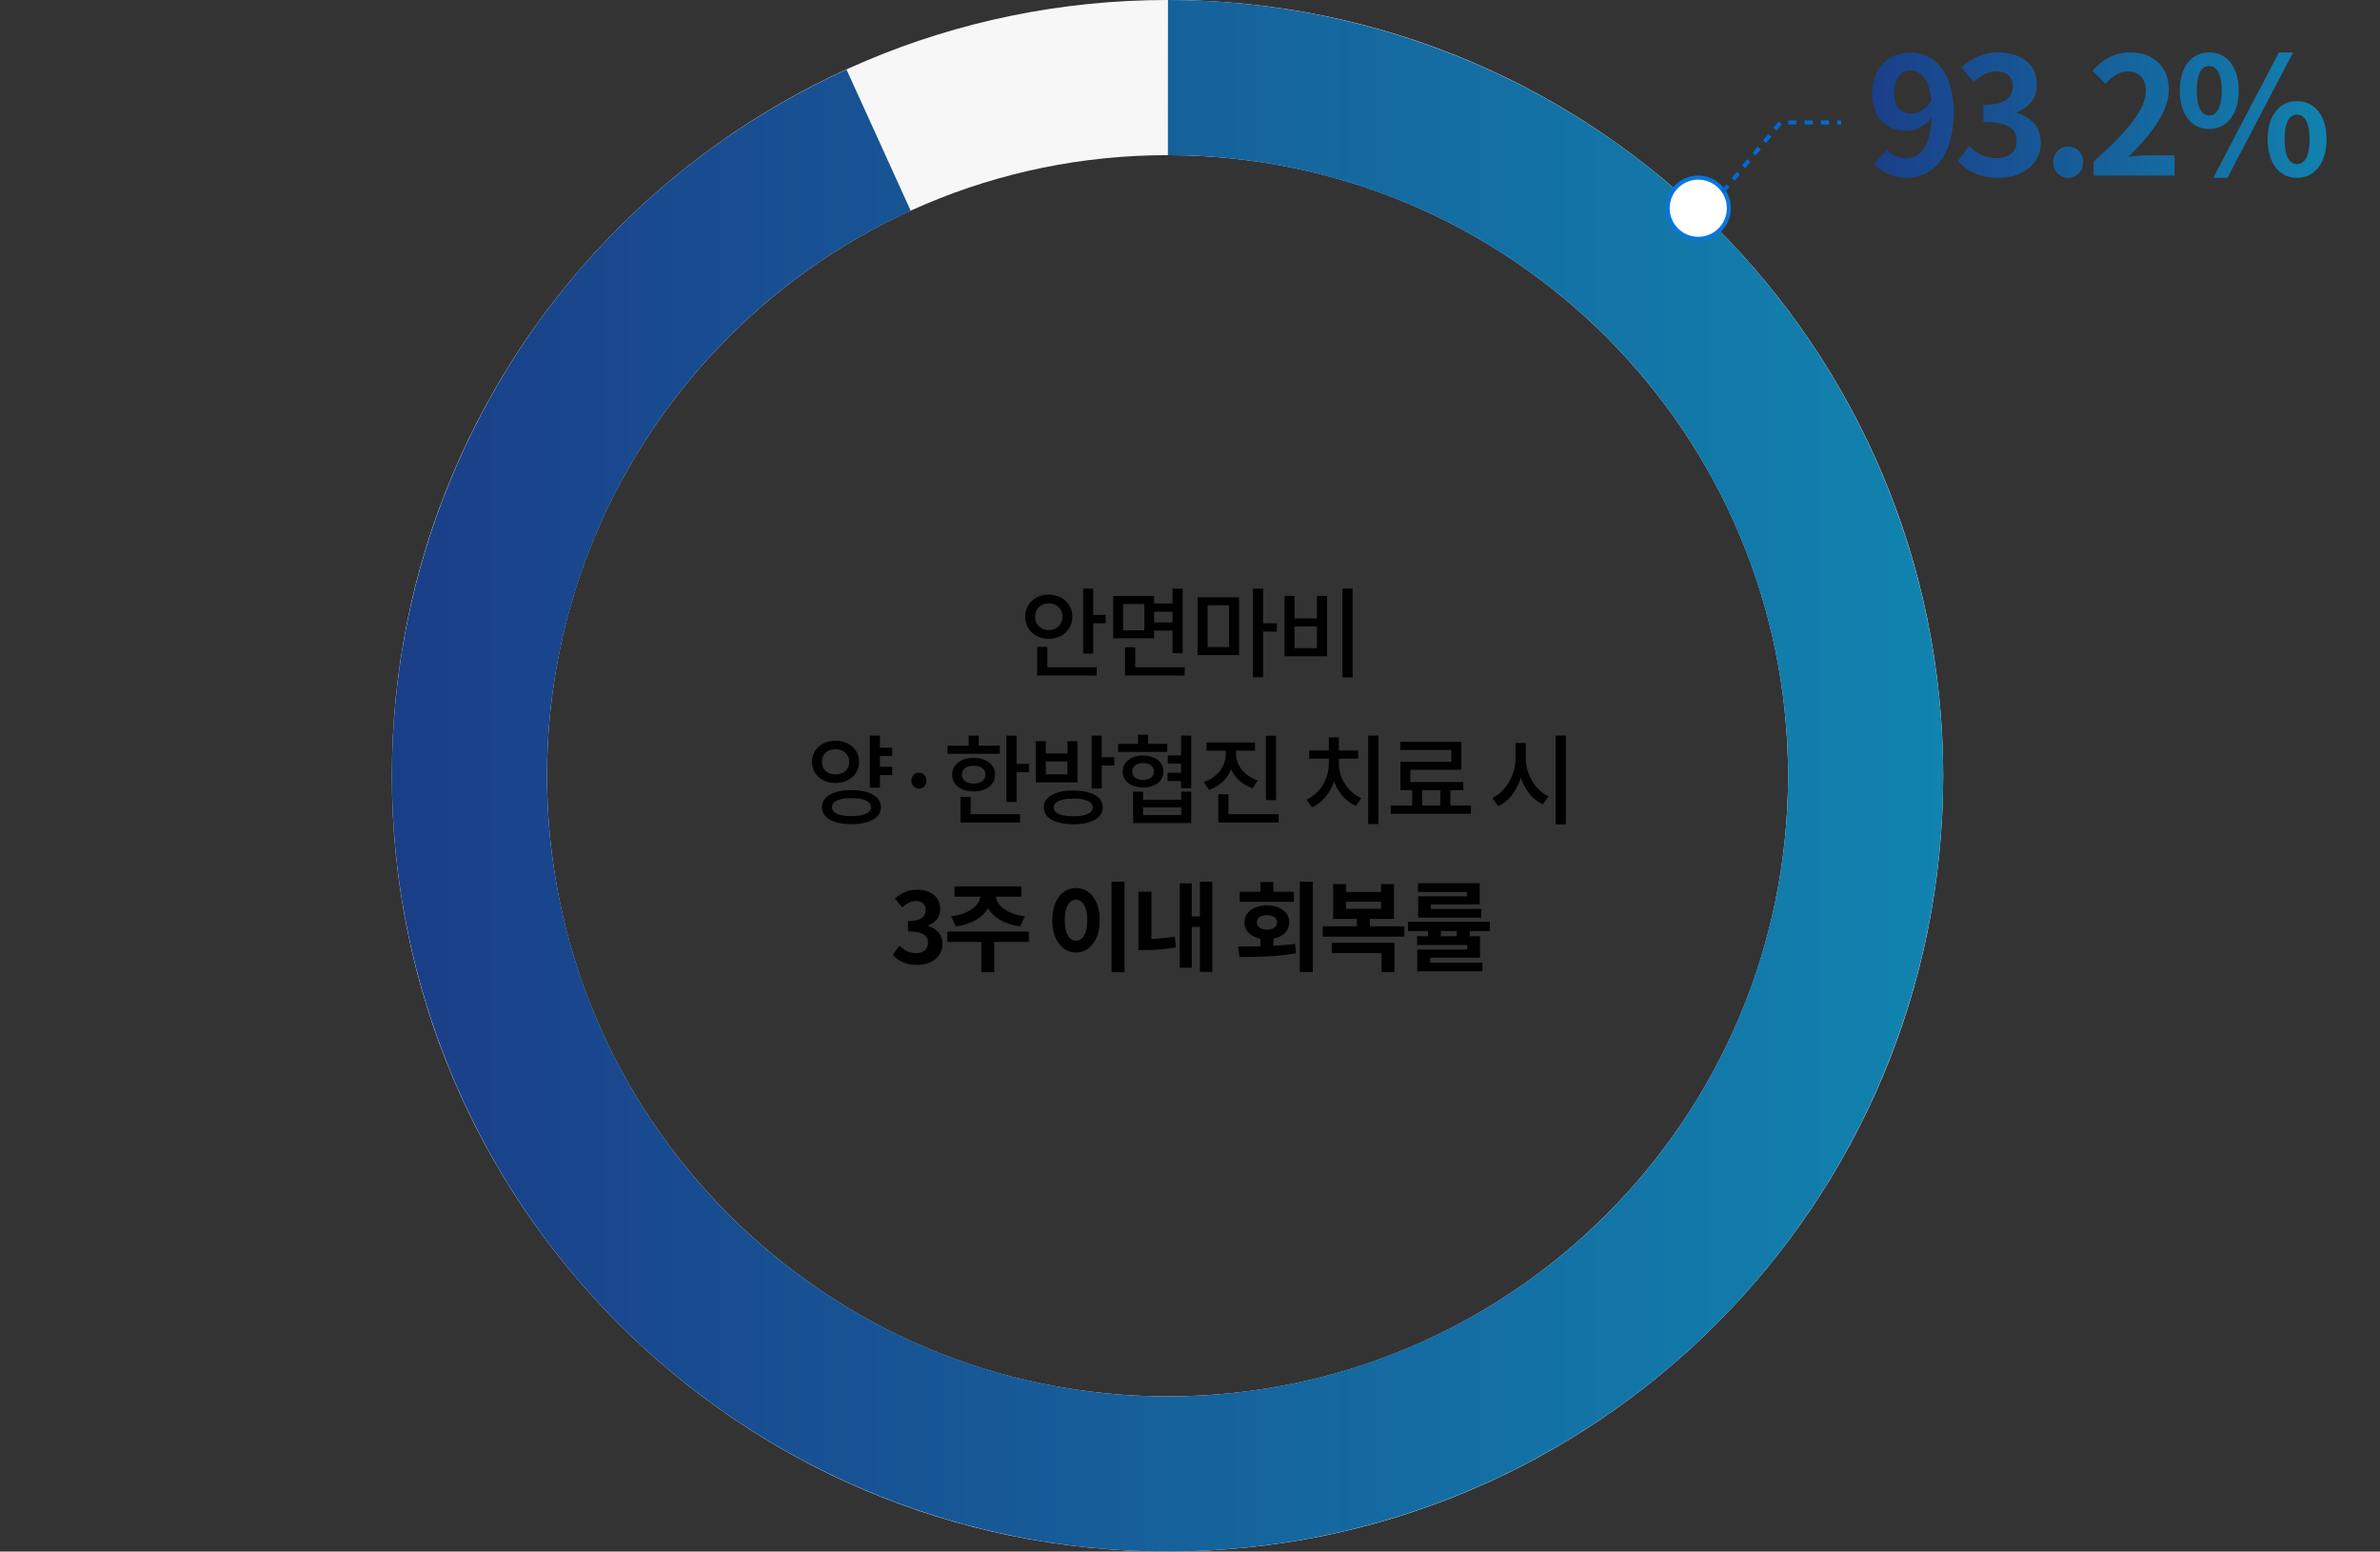
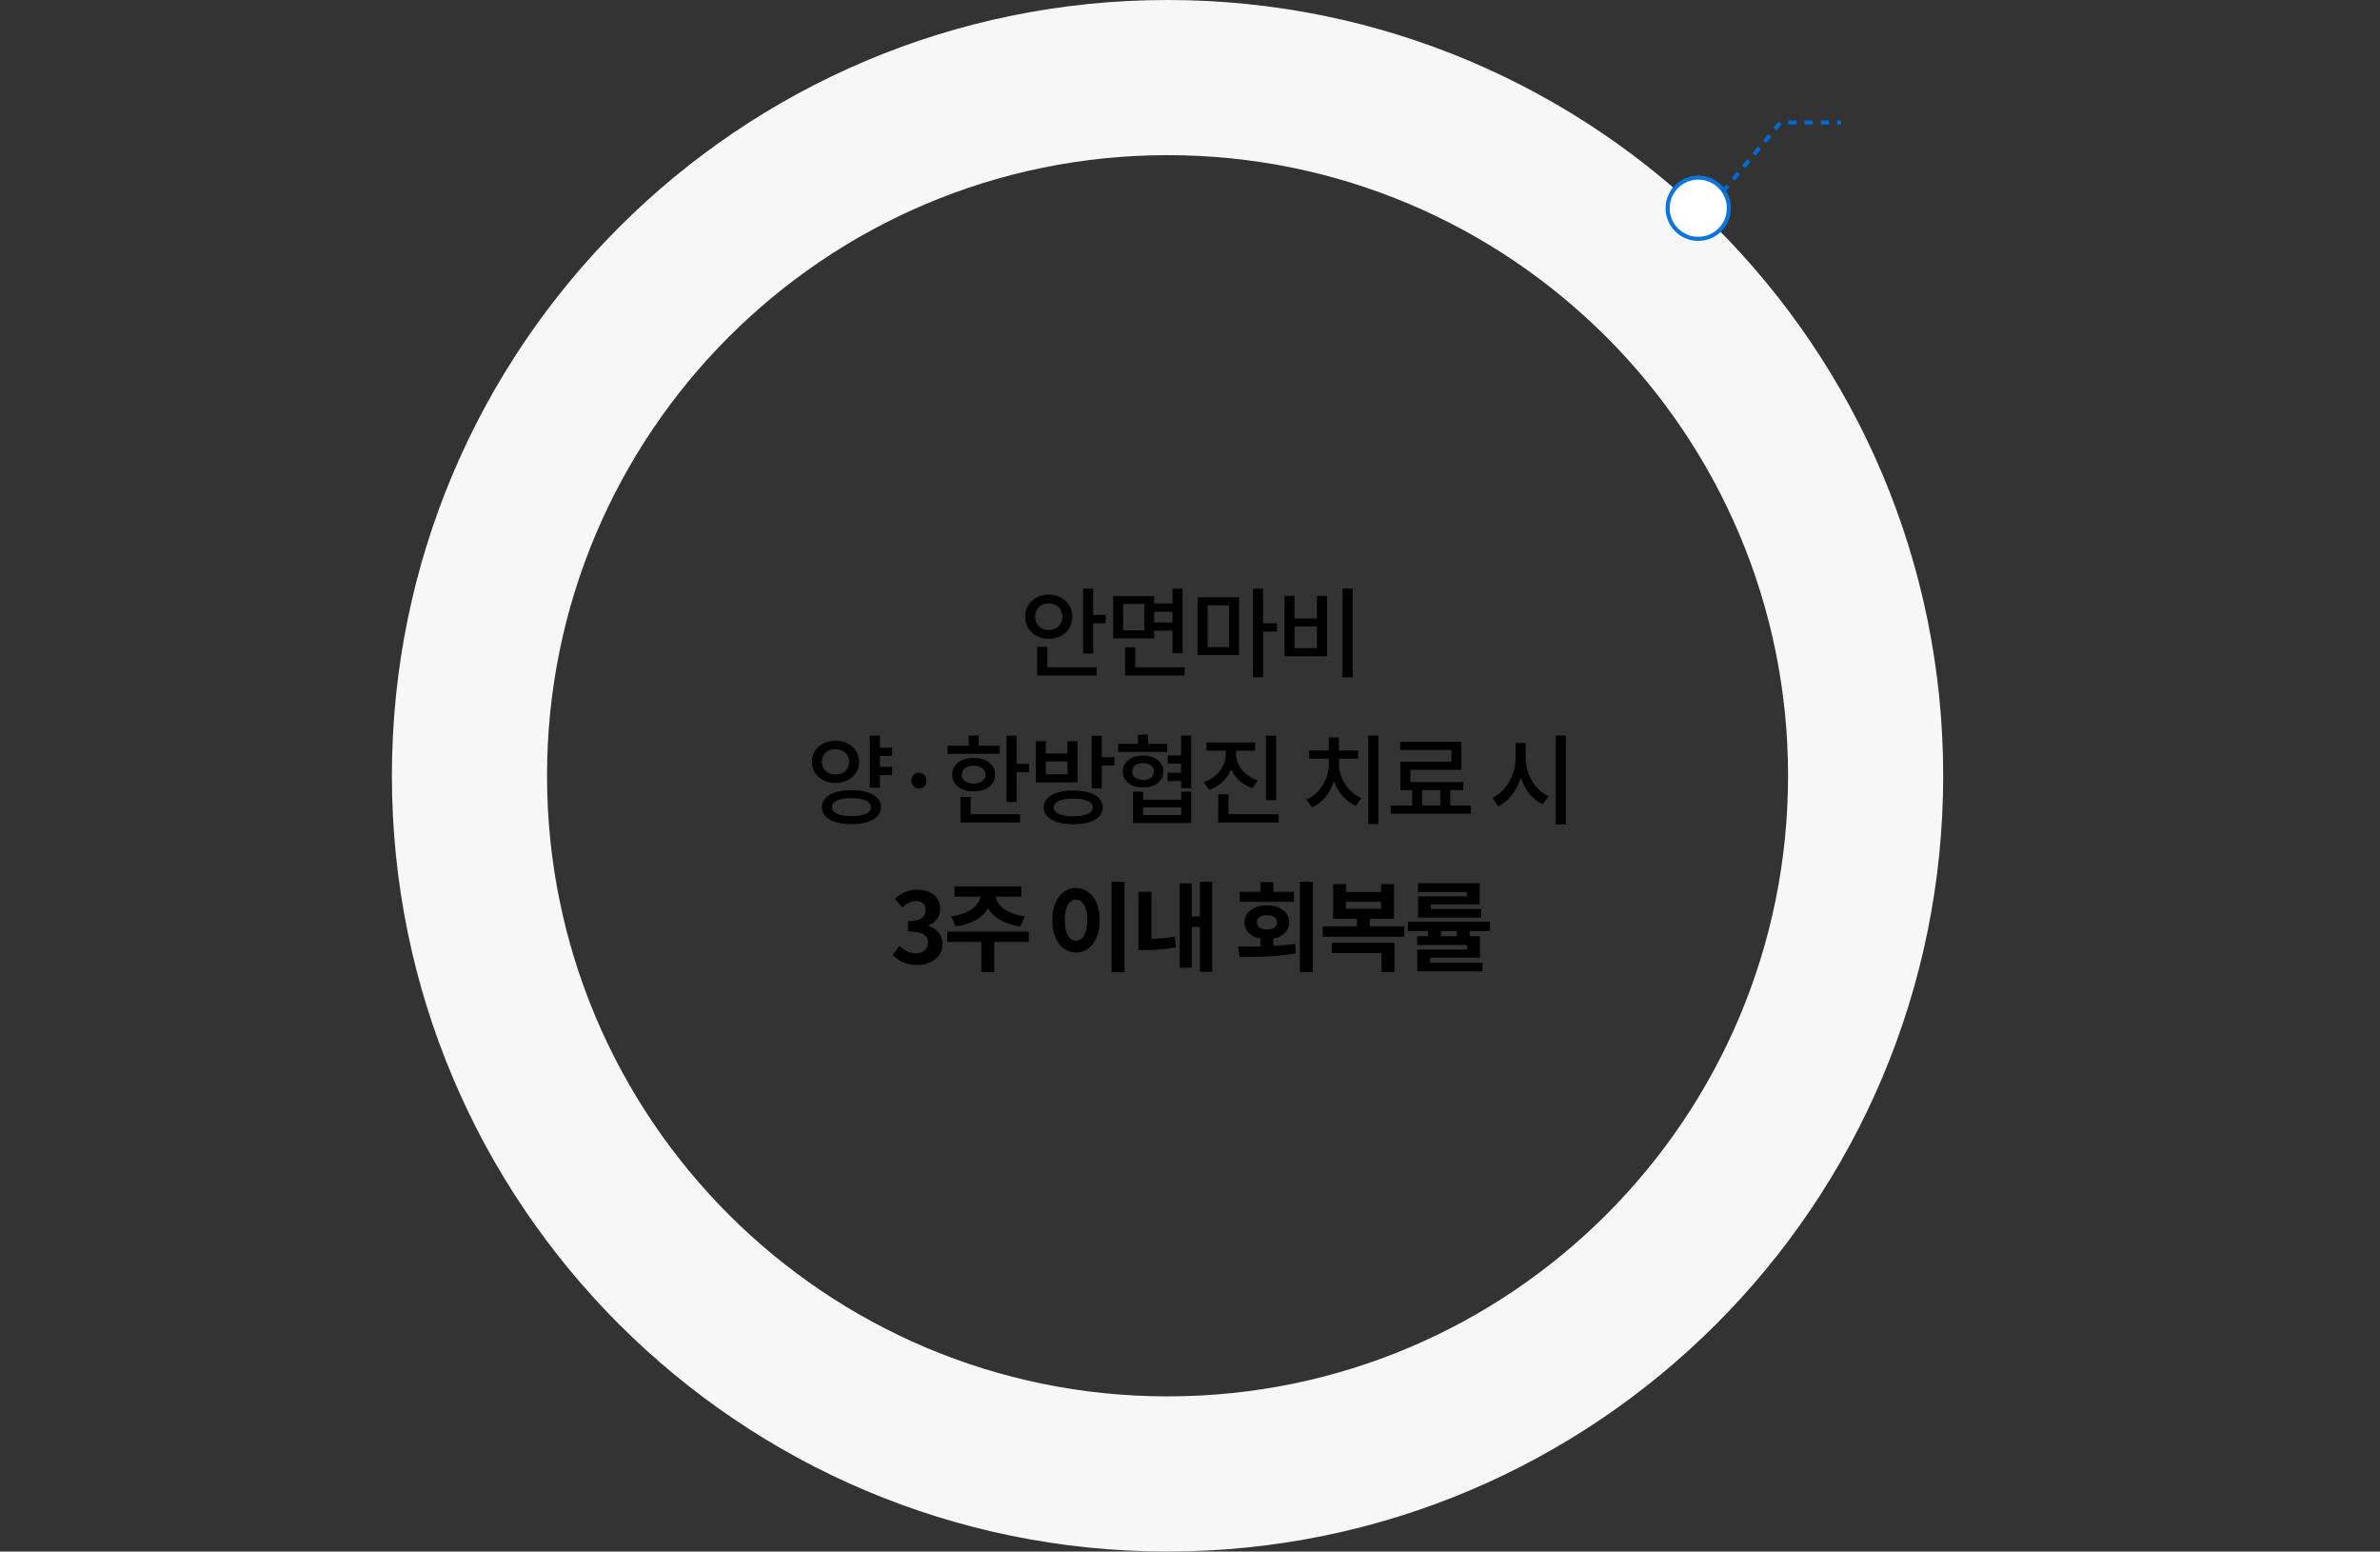
<svg xmlns="http://www.w3.org/2000/svg" width="583" height="380" viewBox="0 0 583 380" fill="none">
  <rect x="0" y="0" width="583" height="380" fill="#333333" stroke="none" />
  <g clip-path="url(#clip0_1312_6397)">
    <path d="M476 190C476 294.934 390.934 380 286 380C181.066 380 96 294.934 96 190C96 85.066 181.066 0 286 0C390.934 0 476 85.066 476 190ZM134 190C134 273.947 202.053 342 286 342C369.947 342 438 273.947 438 190C438 106.053 369.947 38 286 38C202.053 38 134 106.053 134 190Z" fill="#F7F7F7" />
-     <path d="M207.362 17.037C164.682 36.442 130.684 70.941 111.906 113.9C93.127 156.86 90.896 205.245 105.639 249.75C120.383 294.255 151.061 331.738 191.774 354.989C232.486 378.24 280.358 385.618 326.181 375.703C372.005 365.788 412.544 339.28 440.003 301.279C467.462 263.277 479.901 216.465 474.928 169.846C469.955 123.226 447.921 80.092 413.063 48.738C378.206 17.384 332.987 0.025 286.103 2.77116e-05L286.082 38C323.589 38.02 359.765 51.907 387.651 76.99C415.537 102.073 433.164 136.581 437.142 173.877C441.121 211.172 431.17 248.622 409.203 279.023C387.235 309.424 354.804 330.63 318.145 338.562C281.486 346.494 243.189 340.592 210.619 321.991C178.049 303.39 153.507 273.404 141.712 237.8C129.917 202.196 131.702 163.488 146.724 129.12C161.747 94.753 188.946 67.153 223.09 51.63L207.362 17.037Z" fill="url(#paint0_linear_1312_6397)" />
    <path d="M253.556 151.04C253.556 153.032 254.996 154.328 256.892 154.328C258.788 154.328 260.252 153.032 260.252 151.04C260.252 149.072 258.788 147.776 256.892 147.776C254.996 147.776 253.556 149.072 253.556 151.04ZM262.676 151.04C262.676 154.208 260.18 156.464 256.892 156.464C253.628 156.464 251.132 154.208 251.132 151.04C251.132 147.872 253.628 145.64 256.892 145.64C260.18 145.64 262.676 147.872 262.676 151.04ZM256.556 158.432V163.424H268.652V165.44H254.06V158.432H256.556ZM267.788 150.608H270.86V152.648H267.788V160.064H265.316V144.176H267.788V150.608ZM280.314 154.376V147.944H275.106V154.376H280.314ZM287.226 149.816H282.714V152.456H287.226V149.816ZM282.714 154.448V156.344H272.682V145.976H282.714V147.8H287.226V144.176H289.698V159.992H287.226V154.448H282.714ZM278.082 163.424H290.202V165.44H275.586V158.552H278.082V163.424ZM295.816 148.256V158.48H301.072V148.256H295.816ZM293.368 160.448V146.288H303.52V160.448H293.368ZM312.784 152.648V154.688H309.4V165.872H306.928V144.176H309.4V152.648H312.784ZM328.838 144.152H331.334V165.896H328.838V144.152ZM314.654 145.952H317.102V151.472H322.598V145.952H325.07V160.736H314.654V145.952ZM317.102 153.44V158.744H322.598V153.44H317.102ZM201.318 186.584C201.318 188.48 202.734 189.68 204.654 189.68C206.598 189.68 208.014 188.48 208.014 186.584C208.014 184.712 206.598 183.488 204.654 183.488C202.734 183.488 201.318 184.712 201.318 186.584ZM210.438 186.584C210.438 189.632 207.966 191.768 204.654 191.768C201.366 191.768 198.894 189.632 198.894 186.584C198.894 183.536 201.366 181.424 204.654 181.424C207.966 181.424 210.438 183.536 210.438 186.584ZM208.566 199.88C211.59 199.88 213.342 199.112 213.342 197.696C213.342 196.256 211.59 195.488 208.566 195.488C205.542 195.488 203.79 196.256 203.79 197.696C203.79 199.112 205.542 199.88 208.566 199.88ZM208.566 193.52C213.03 193.52 215.79 195.08 215.79 197.696C215.79 200.288 213.03 201.848 208.566 201.848C204.126 201.848 201.342 200.288 201.342 197.696C201.342 195.08 204.126 193.52 208.566 193.52ZM218.55 185.168H215.55V187.808H218.55V189.848H215.55V192.92H213.078V180.152H215.55V183.128H218.55V185.168ZM225.1 193.136C224.068 193.136 223.252 192.296 223.252 191.192C223.252 190.064 224.068 189.248 225.1 189.248C226.132 189.248 226.948 190.064 226.948 191.192C226.948 192.296 226.132 193.136 225.1 193.136ZM244.906 182.648V184.616H232.114V182.648H237.274V180.176H239.746V182.648H244.906ZM235.618 189.728C235.618 191.096 236.794 191.912 238.498 191.912C240.226 191.912 241.402 191.096 241.402 189.728C241.402 188.36 240.226 187.544 238.498 187.544C236.794 187.544 235.618 188.36 235.618 189.728ZM243.754 189.728C243.754 192.2 241.618 193.832 238.498 193.832C235.402 193.832 233.242 192.2 233.242 189.728C233.242 187.28 235.402 185.624 238.498 185.624C241.618 185.624 243.754 187.28 243.754 189.728ZM237.778 195.176V199.424H249.874V201.44H235.282V195.176H237.778ZM249.01 187.088H252.082V189.128H249.01V196.424H246.538V180.176H249.01V187.088ZM261.488 189.656V186.488H256.184V189.656H261.488ZM263.936 181.544V191.624H253.712V181.544H256.184V184.544H261.488V181.544H263.936ZM262.904 199.928C265.928 199.928 267.68 199.16 267.68 197.744C267.68 196.352 265.928 195.584 262.904 195.584C259.88 195.584 258.128 196.352 258.128 197.744C258.128 199.16 259.88 199.928 262.904 199.928ZM262.904 193.616C267.368 193.616 270.128 195.176 270.128 197.744C270.128 200.336 267.368 201.872 262.904 201.872C258.44 201.872 255.68 200.336 255.68 197.744C255.68 195.176 258.44 193.616 262.904 193.616ZM269.888 185.456H272.96V187.496H269.888V193.112H267.416V180.176H269.888V185.456ZM285.918 182.192V184.16H273.894V182.192H278.766V179.96H281.238V182.192H285.918ZM277.326 188.96C277.326 190.232 278.406 191.024 279.99 191.024C281.598 191.024 282.678 190.232 282.678 188.96C282.678 187.688 281.598 186.896 279.99 186.896C278.406 186.896 277.326 187.688 277.326 188.96ZM284.982 188.96C284.982 191.312 282.942 192.872 279.99 192.872C277.062 192.872 275.022 191.312 275.022 188.96C275.022 186.608 277.062 185.048 279.99 185.048C282.942 185.048 284.982 186.608 284.982 188.96ZM289.35 199.64V197.744H280.014V199.64H289.35ZM289.35 195.872V193.904H291.798V201.584H277.566V193.904H280.014V195.872H289.35ZM289.326 180.152H291.798V193.04H289.326V191.288H286.014V189.272H289.326V187.04H286.062V185.024H289.326V180.152ZM312.58 180.2V195.968H310.108V180.2H312.58ZM308.092 191.12L306.844 193.064C304.348 192.248 302.524 190.568 301.564 188.432C300.604 190.736 298.78 192.584 296.188 193.448L294.892 191.528C298.324 190.376 300.268 187.568 300.268 184.64V183.848H295.564V181.856H307.42V183.848H302.788V184.64C302.788 187.4 304.756 190.04 308.092 191.12ZM300.916 199.424H313.204V201.44H298.42V194.528H300.916V199.424ZM327.977 185.816V187.064C327.977 190.472 330.089 194 333.449 195.464L332.129 197.384C329.657 196.304 327.761 194.072 326.777 191.36C325.817 194.24 323.921 196.592 321.401 197.744L320.033 195.848C323.441 194.312 325.505 190.64 325.505 187.064V185.816H320.705V183.824H325.505V180.608H327.977V183.824H332.681V185.816H327.977ZM335.153 180.152H337.649V201.824H335.153V180.152ZM348.375 193.52V197.264H352.815V193.52H348.375ZM355.263 197.264H360.303V199.304H340.671V197.264H345.927V193.52H343.047V186.56H355.527V183.68H342.999V181.688H357.975V188.528H345.471V191.528H358.455V193.52H355.263V197.264ZM373.732 181.976V185.528C373.732 189.512 375.94 193.496 379.348 195.032L377.908 197C375.412 195.824 373.516 193.424 372.532 190.496C371.548 193.64 369.628 196.208 367.012 197.48L365.548 195.416C369.004 193.856 371.26 189.704 371.26 185.528V181.976H373.732ZM381.076 180.152H383.572V201.896H381.076V180.152ZM224.638 236.336C221.83 236.336 219.934 235.28 218.686 233.864L220.342 231.632C221.398 232.664 222.694 233.456 224.302 233.456C226.102 233.456 227.326 232.568 227.326 230.96C227.326 229.232 226.294 228.128 222.43 228.128V225.608C225.694 225.608 226.75 224.48 226.75 222.896C226.75 221.504 225.886 220.688 224.374 220.688C223.102 220.688 222.07 221.264 221.014 222.248L219.214 220.088C220.75 218.744 222.454 217.904 224.542 217.904C227.974 217.904 230.302 219.608 230.302 222.632C230.302 224.552 229.222 225.944 227.35 226.688V226.808C229.342 227.36 230.878 228.848 230.878 231.176C230.878 234.44 228.022 236.336 224.638 236.336ZM234.139 226.904L232.987 224.432C237.499 223.88 239.851 221.72 240.163 219.608H233.803V217.088H250.195V219.608H243.931C244.243 221.72 246.571 223.88 251.059 224.432L249.931 226.904C246.067 226.376 243.355 224.72 242.035 222.464C240.715 224.72 238.003 226.376 234.139 226.904ZM252.019 228.176V230.696H243.547V238.112H240.379V230.696H232.051V228.176H252.019ZM272.286 215.936H275.454V238.112H272.286V215.936ZM263.574 217.496C266.91 217.496 269.382 220.52 269.382 225.368C269.382 230.24 266.91 233.288 263.574 233.288C260.238 233.288 257.766 230.24 257.766 225.368C257.766 220.52 260.238 217.496 263.574 217.496ZM263.574 220.352C261.942 220.352 260.814 222.104 260.814 225.368C260.814 228.656 261.942 230.408 263.574 230.408C265.206 230.408 266.334 228.656 266.334 225.368C266.334 222.104 265.206 220.352 263.574 220.352ZM282.052 218.408V229.952C283.78 229.904 285.676 229.76 287.788 229.376L288.052 232.04C285.172 232.568 282.628 232.688 280.42 232.688H278.884V218.408H282.052ZM293.932 215.936H296.956V238.04H293.932V227.024H291.94V237.008H288.988V216.344H291.94V224.456H293.932V215.936ZM316.96 218.408V220.88H303.688V218.408H308.752V216.032H311.92V218.408H316.96ZM307.864 225.896C307.864 227.048 308.872 227.672 310.336 227.672C311.824 227.672 312.808 227.048 312.808 225.896C312.808 224.768 311.824 224.144 310.336 224.144C308.872 224.144 307.864 224.768 307.864 225.896ZM311.92 229.904V231.656C313.72 231.536 315.52 231.416 317.248 231.176L317.488 233.48C312.664 234.368 307.552 234.392 303.64 234.392L303.256 231.824C304.912 231.824 306.784 231.824 308.752 231.776V229.904C306.376 229.448 304.84 227.96 304.84 225.896C304.84 223.424 307.096 221.744 310.336 221.744C313.552 221.744 315.808 223.424 315.808 225.896C315.808 227.96 314.272 229.448 311.92 229.904ZM318.4 215.96H321.568V238.064H318.4V215.96ZM326.222 233.432V230.912H341.582V238.088H338.414V233.432H326.222ZM329.702 220.856V222.584H338.318V220.856H329.702ZM335.558 226.88H344.006V229.4H324.014V226.88H332.39V225.056H326.558V216.536H329.702V218.48H338.318V216.536H341.462V225.056H335.558V226.88ZM359.34 219.536V218.456H347.34V216.32H362.46V221.504H350.508V222.608H362.844V224.744H347.388V219.536H359.34ZM356.844 229.304V228.032H352.956V229.304H356.844ZM364.932 228.032H360.012V229.304H362.532V234.56H350.316V235.784H363.132V237.896H347.172V232.568H359.388V231.44H347.148V229.304H349.812V228.032H344.892V225.752H364.932V228.032Z" fill="black" />
-     <path d="M464 22.72C464 26.2 465.64 27.84 468.2 27.84C469.84 27.84 471.72 26.92 473.08 24.64C472.56 19.28 470.52 17.28 468 17.28C465.8 17.28 464 19.08 464 22.72ZM467.2 43.56C463.52 43.56 460.84 42 459.08 40.2L462.2 36.64C463.28 37.84 465.08 38.76 466.84 38.76C470.16 38.76 472.88 36.24 473.16 28.84C471.6 30.84 469.08 32.04 467.08 32.04C462.16 32.04 458.6 29 458.6 22.72C458.6 16.64 462.84 12.84 467.92 12.84C473.52 12.84 478.56 17.24 478.56 27.52C478.56 38.72 473.08 43.56 467.2 43.56ZM489.515 43.56C484.835 43.56 481.675 41.8 479.595 39.44L482.355 35.72C484.115 37.44 486.275 38.76 488.955 38.76C491.955 38.76 493.995 37.28 493.995 34.6C493.995 31.72 492.275 29.88 485.835 29.88V25.68C491.275 25.68 493.035 23.8 493.035 21.16C493.035 18.84 491.595 17.48 489.075 17.48C486.955 17.48 485.235 18.44 483.475 20.08L480.475 16.48C483.035 14.24 485.875 12.84 489.355 12.84C495.075 12.84 498.955 15.68 498.955 20.72C498.955 23.92 497.155 26.24 494.035 27.48V27.68C497.355 28.6 499.915 31.08 499.915 34.96C499.915 40.4 495.155 43.56 489.515 43.56ZM506.589 43.56C504.509 43.56 502.949 41.88 502.949 39.72C502.949 37.52 504.509 35.88 506.589 35.88C508.709 35.88 510.269 37.52 510.269 39.72C510.269 41.88 508.709 43.56 506.589 43.56ZM512.837 43V39.6C520.877 32.4 525.637 26.84 525.637 22.28C525.637 19.28 524.037 17.48 521.197 17.48C519.037 17.48 517.277 18.88 515.757 20.52L512.557 17.32C515.277 14.4 517.917 12.84 521.957 12.84C527.557 12.84 531.277 16.44 531.277 21.96C531.277 27.32 526.837 33.08 521.437 38.36C522.917 38.2 524.877 38.04 526.277 38.04H532.677V43H512.837ZM541.152 31.6C536.912 31.6 533.952 28.12 533.952 22.16C533.952 16.24 536.912 12.84 541.152 12.84C545.392 12.84 548.392 16.24 548.392 22.16C548.392 28.12 545.392 31.6 541.152 31.6ZM541.152 28.28C542.872 28.28 544.232 26.52 544.232 22.16C544.232 17.8 542.872 16.16 541.152 16.16C539.432 16.16 538.112 17.8 538.112 22.16C538.112 26.52 539.432 28.28 541.152 28.28ZM542.152 43.56L558.232 12.84H561.712L545.632 43.56H542.152ZM562.672 43.56C558.472 43.56 555.472 40.04 555.472 34.12C555.472 28.16 558.472 24.76 562.672 24.76C566.872 24.76 569.912 28.16 569.912 34.12C569.912 40.04 566.872 43.56 562.672 43.56ZM562.672 40.2C564.392 40.2 565.752 38.48 565.752 34.12C565.752 29.76 564.392 28.08 562.672 28.08C560.952 28.08 559.632 29.76 559.632 34.12C559.632 38.48 560.952 40.2 562.672 40.2Z" fill="url(#paint1_linear_1312_6397)" />
    <circle cx="416" cy="51" r="7.5" fill="white" stroke="#0A76DB" />
    <path d="M422 47L436.155 30H451" stroke="#0069D6" stroke-dasharray="2 2" />
  </g>
  <defs>
    <linearGradient id="paint0_linear_1312_6397" x1="96" y1="190" x2="476" y2="190" gradientUnits="userSpaceOnUse">
      <stop stop-color="#1A3E88" />
      <stop offset="1" stop-color="#1183AF" />
    </linearGradient>
    <linearGradient id="paint1_linear_1312_6397" x1="457" y1="26" x2="572" y2="26" gradientUnits="userSpaceOnUse">
      <stop stop-color="#1A3E88" />
      <stop offset="1" stop-color="#1183AF" />
    </linearGradient>
    <clipPath id="clip0_1312_6397">
      <rect width="583" height="380" fill="white" />
    </clipPath>
  </defs>
</svg>